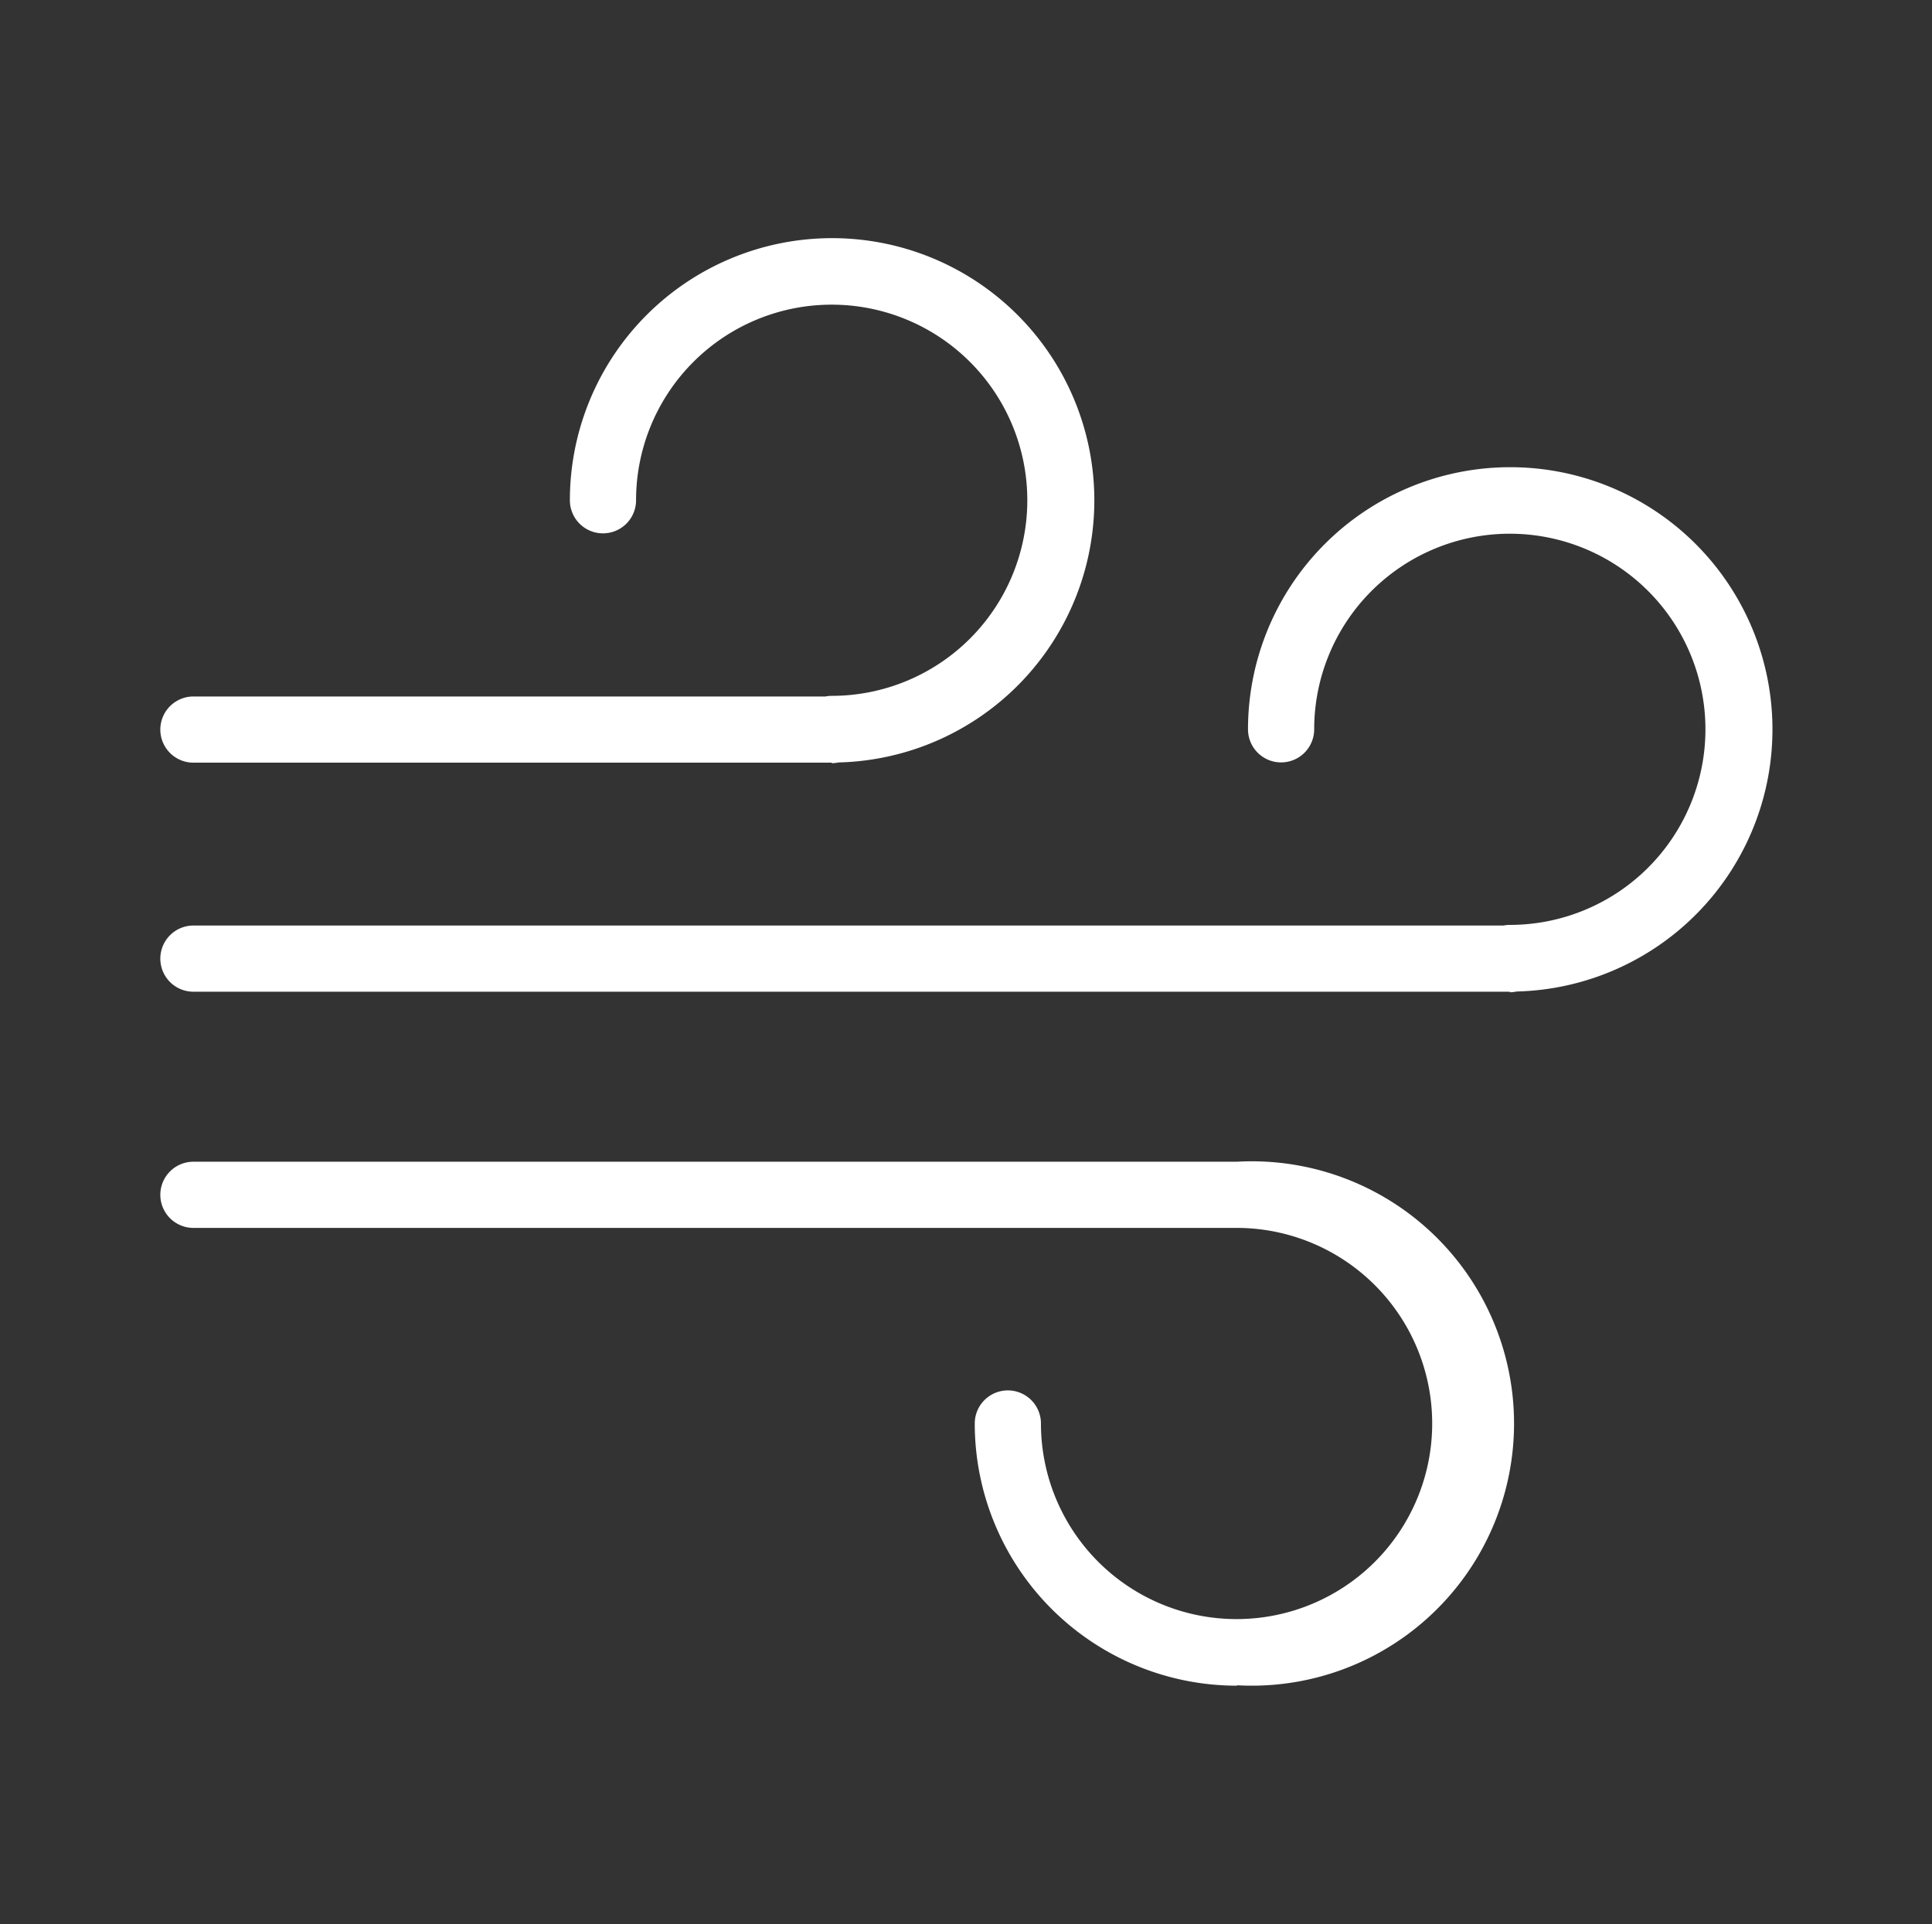
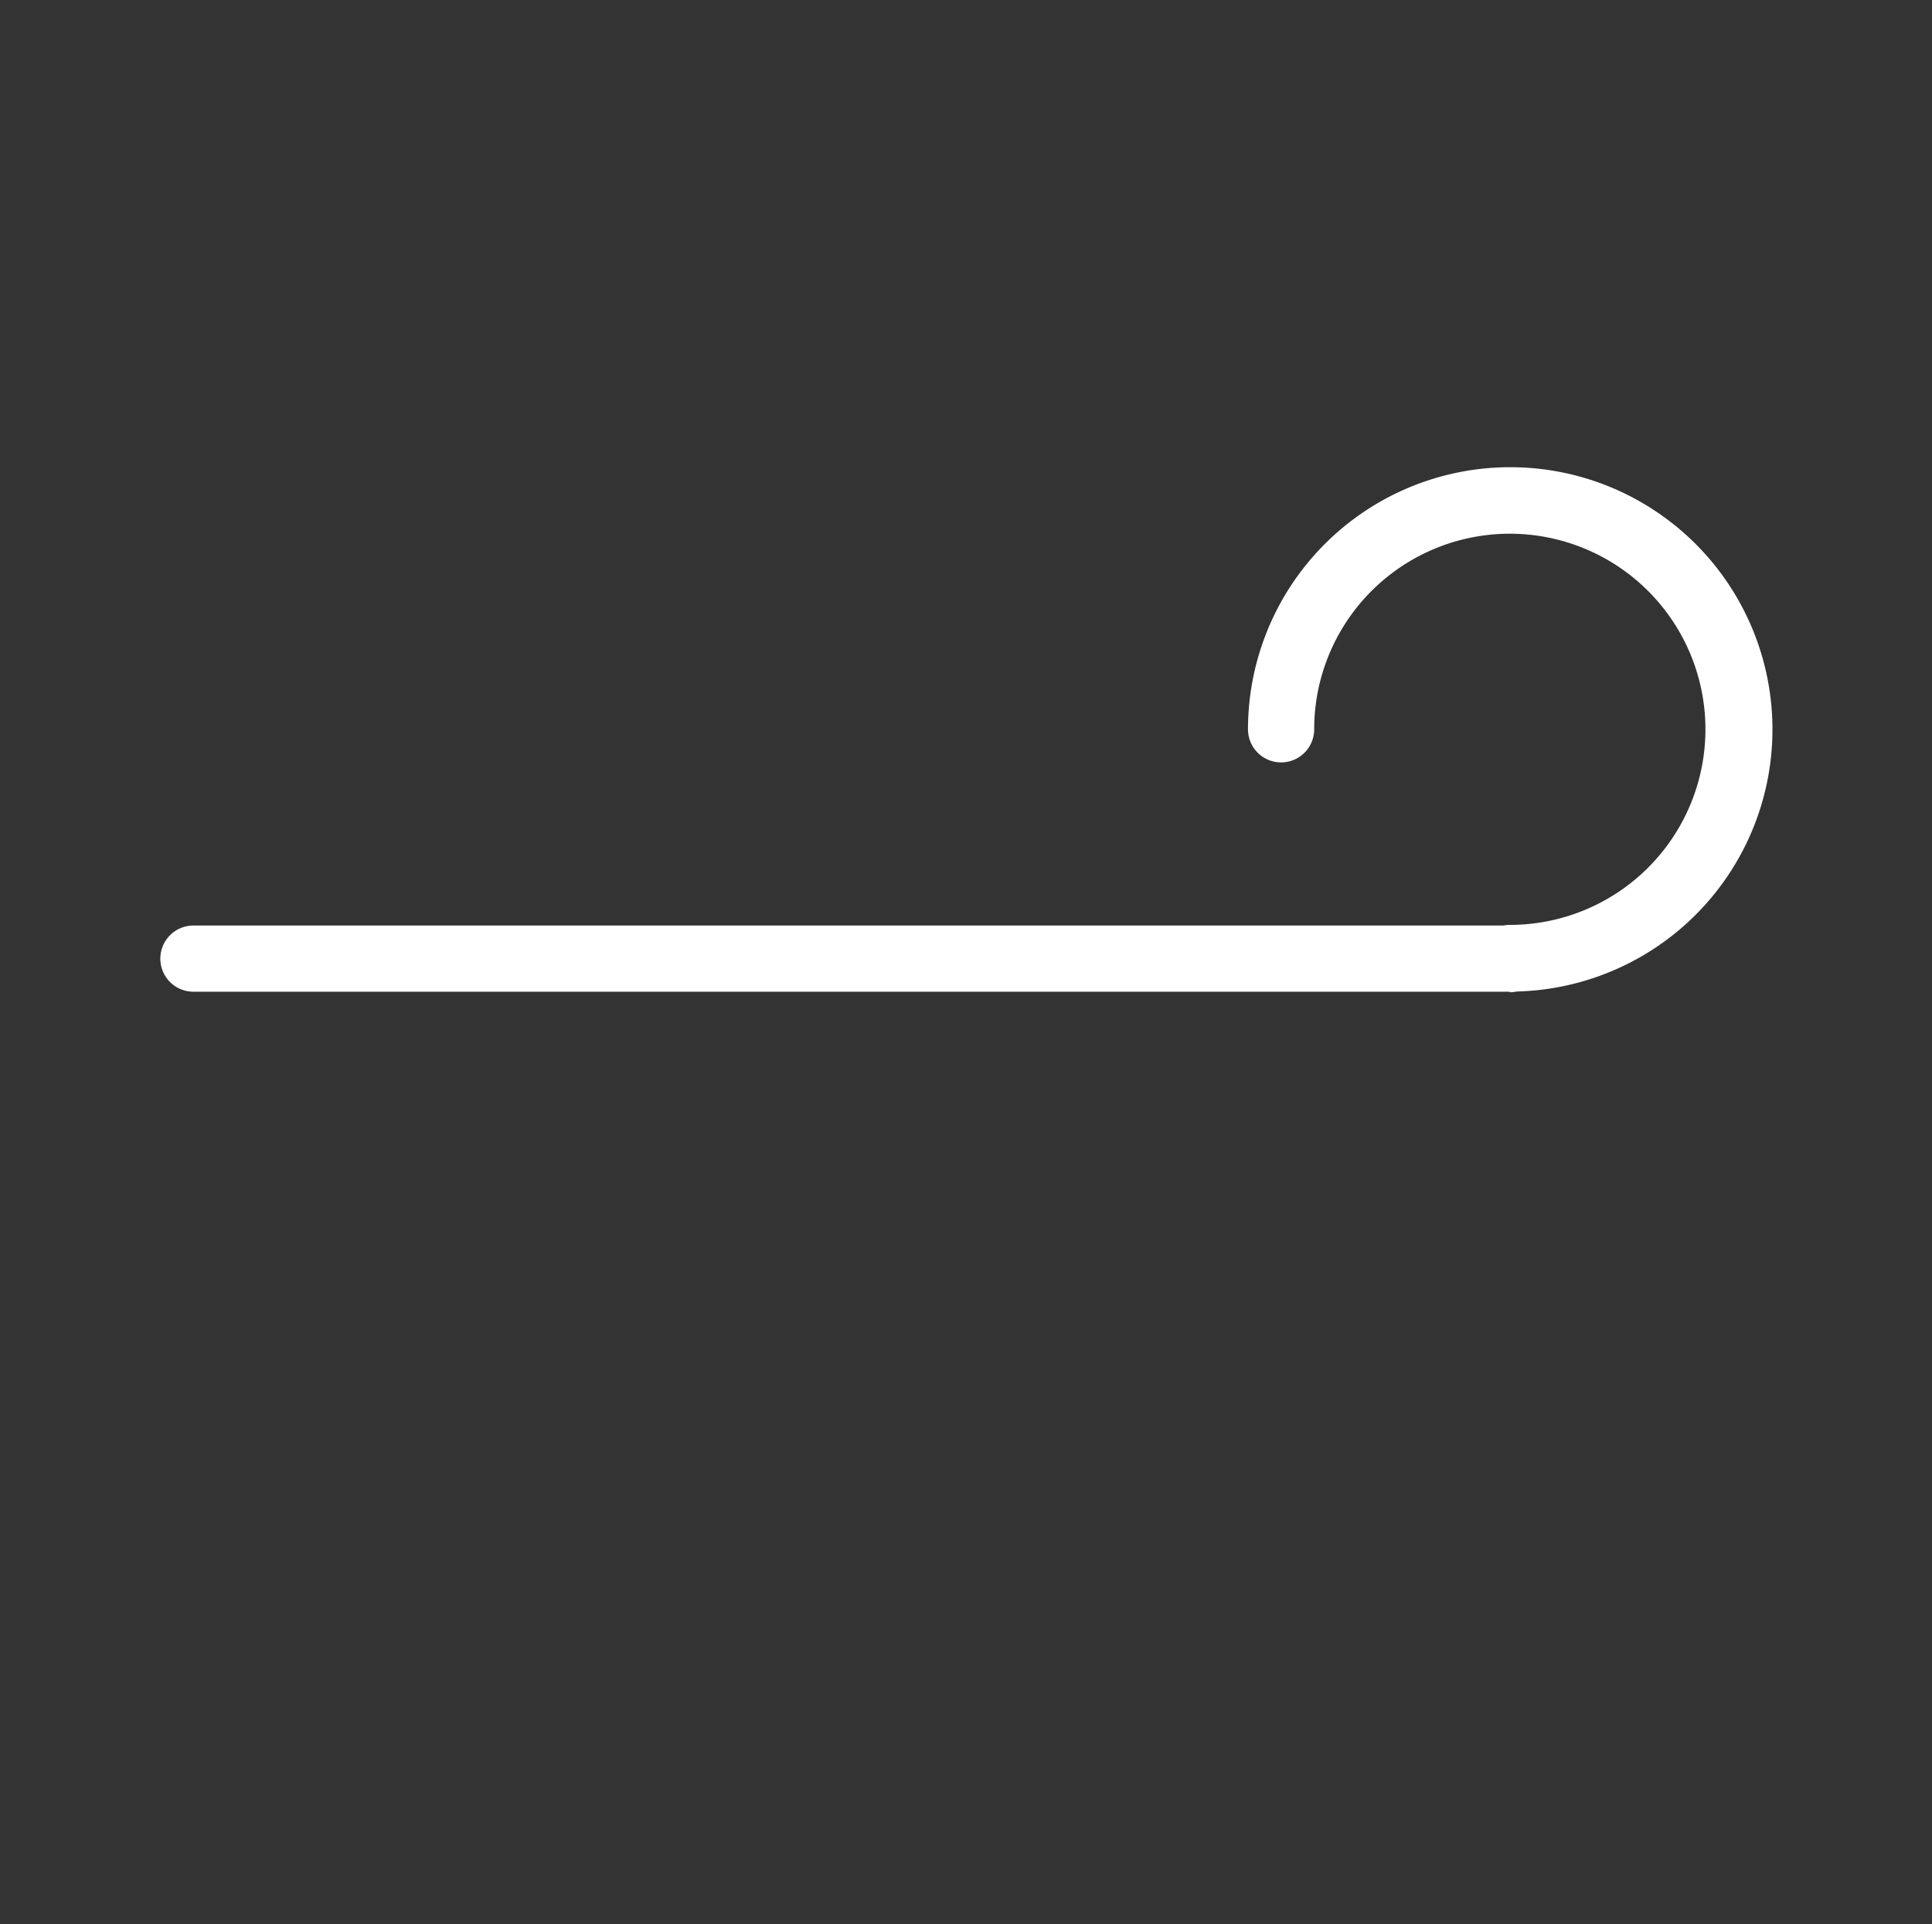
<svg xmlns="http://www.w3.org/2000/svg" id="Layer_1" data-name="Layer 1" viewBox="0 0 184.19 183.48">
  <rect x="0" y="0" width="184.19" height="183.48" fill="#333333" stroke="none" />
  <defs>
    <style>.cls-1{fill:#fff;}</style>
  </defs>
  <title>l_ico_viento</title>
-   <path class="cls-1" d="M143.94,94.56H18.44a3.15,3.15,0,1,1,0-6.31H143.33a3.14,3.14,0,0,1,.61-.06,18.65,18.65,0,1,0-18.65-18.65,3.15,3.15,0,0,1-6.31,0,25,25,0,1,1,25.61,25,3.23,3.23,0,0,1-.65.07Zm0,0" />
-   <path class="cls-1" d="M79.3,72.72H18.44a3.15,3.15,0,0,1,0-6.31H78.69a3.14,3.14,0,0,1,.61-.06A18.65,18.65,0,1,0,60.64,47.7a3.15,3.15,0,1,1-6.31,0,25,25,0,1,1,25.61,25,3.25,3.25,0,0,1-.65.07Zm0,0" />
-   <path class="cls-1" d="M117.93,160.73a25,25,0,0,1-25-25,3.15,3.15,0,1,1,6.31,0,18.65,18.65,0,1,0,18.65-18.65H18.44a3.15,3.15,0,0,1,0-6.31h99.49a25,25,0,1,1,0,49.92Zm0,0" />
+   <path class="cls-1" d="M143.94,94.56H18.44a3.15,3.15,0,1,1,0-6.31H143.33a3.14,3.14,0,0,1,.61-.06,18.65,18.65,0,1,0-18.65-18.65,3.15,3.15,0,0,1-6.31,0,25,25,0,1,1,25.61,25,3.23,3.23,0,0,1-.65.07m0,0" />
</svg>